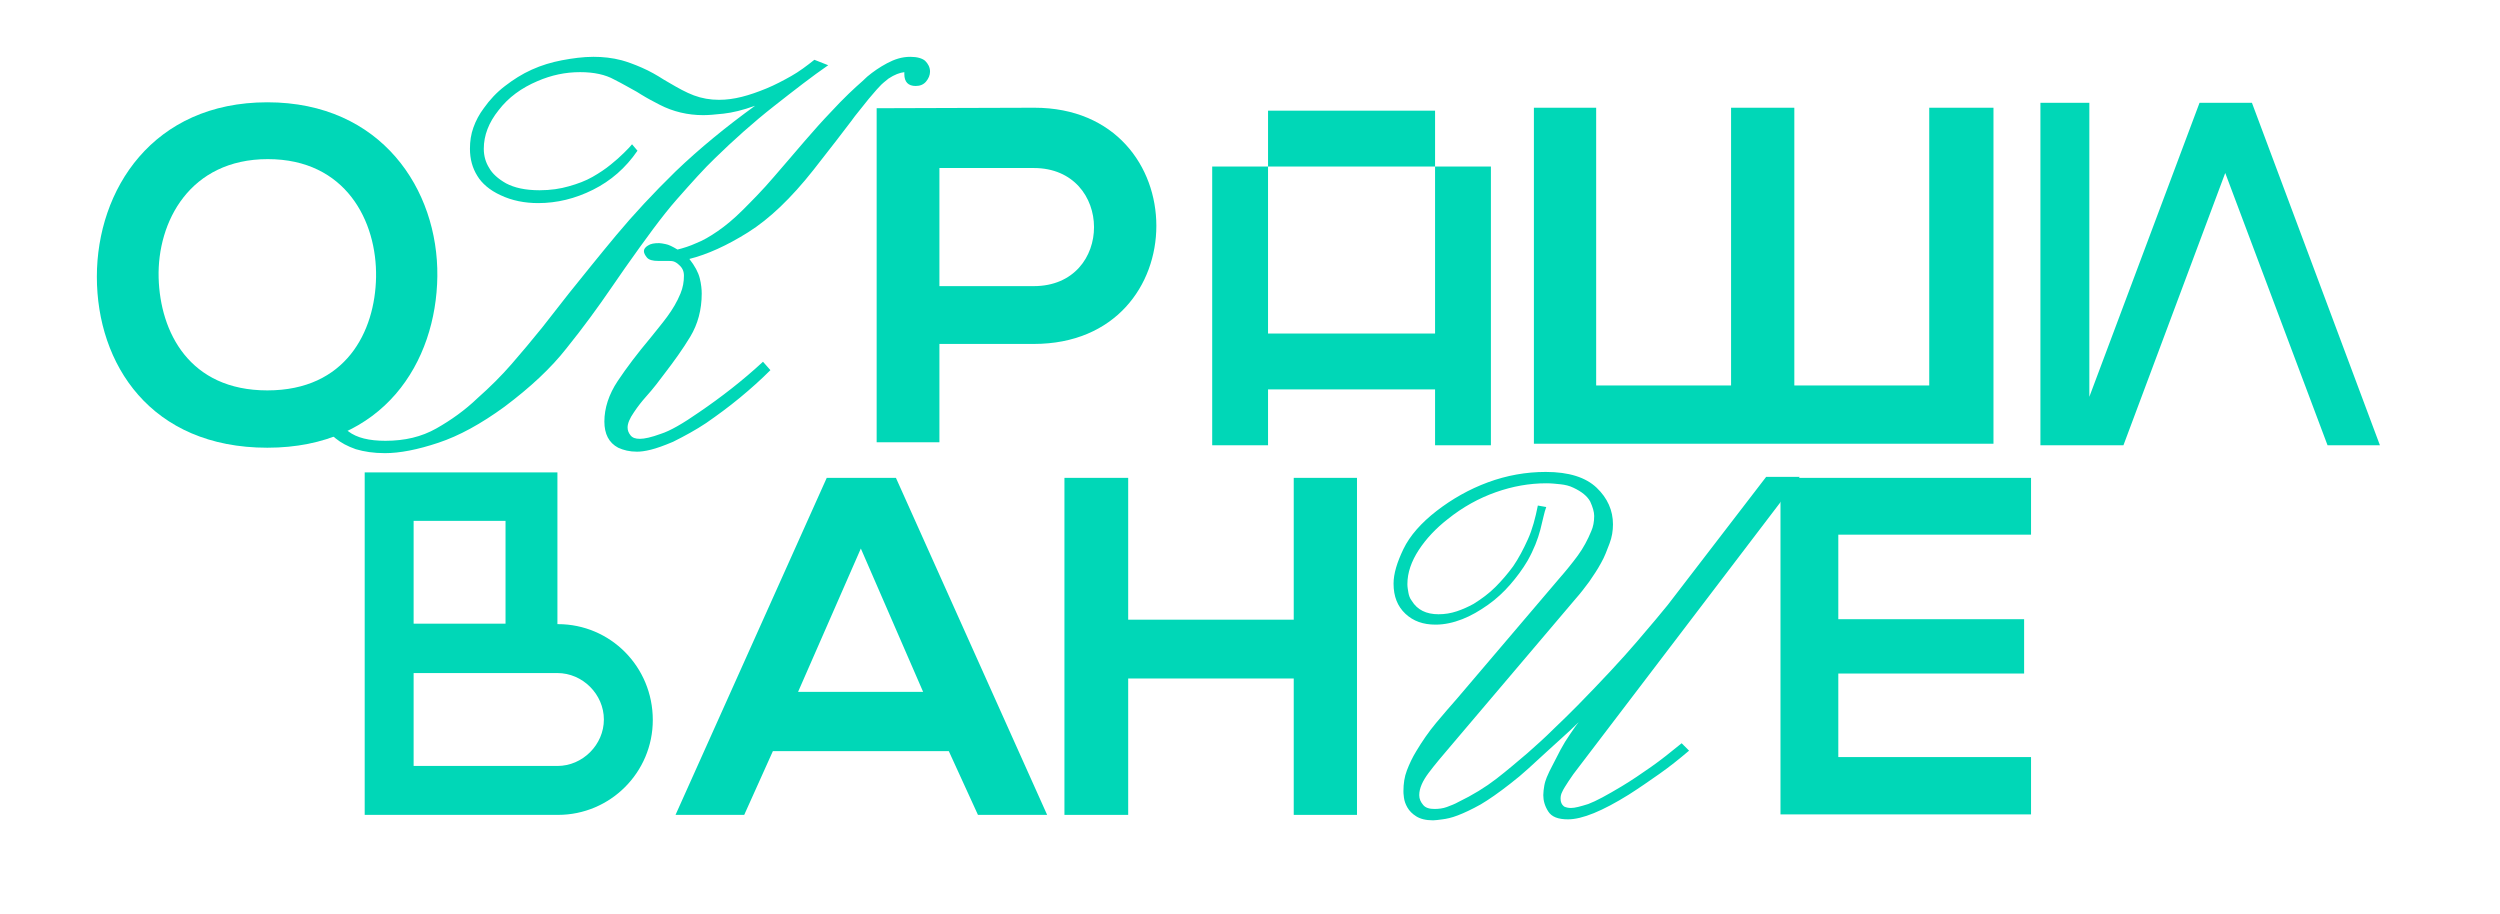
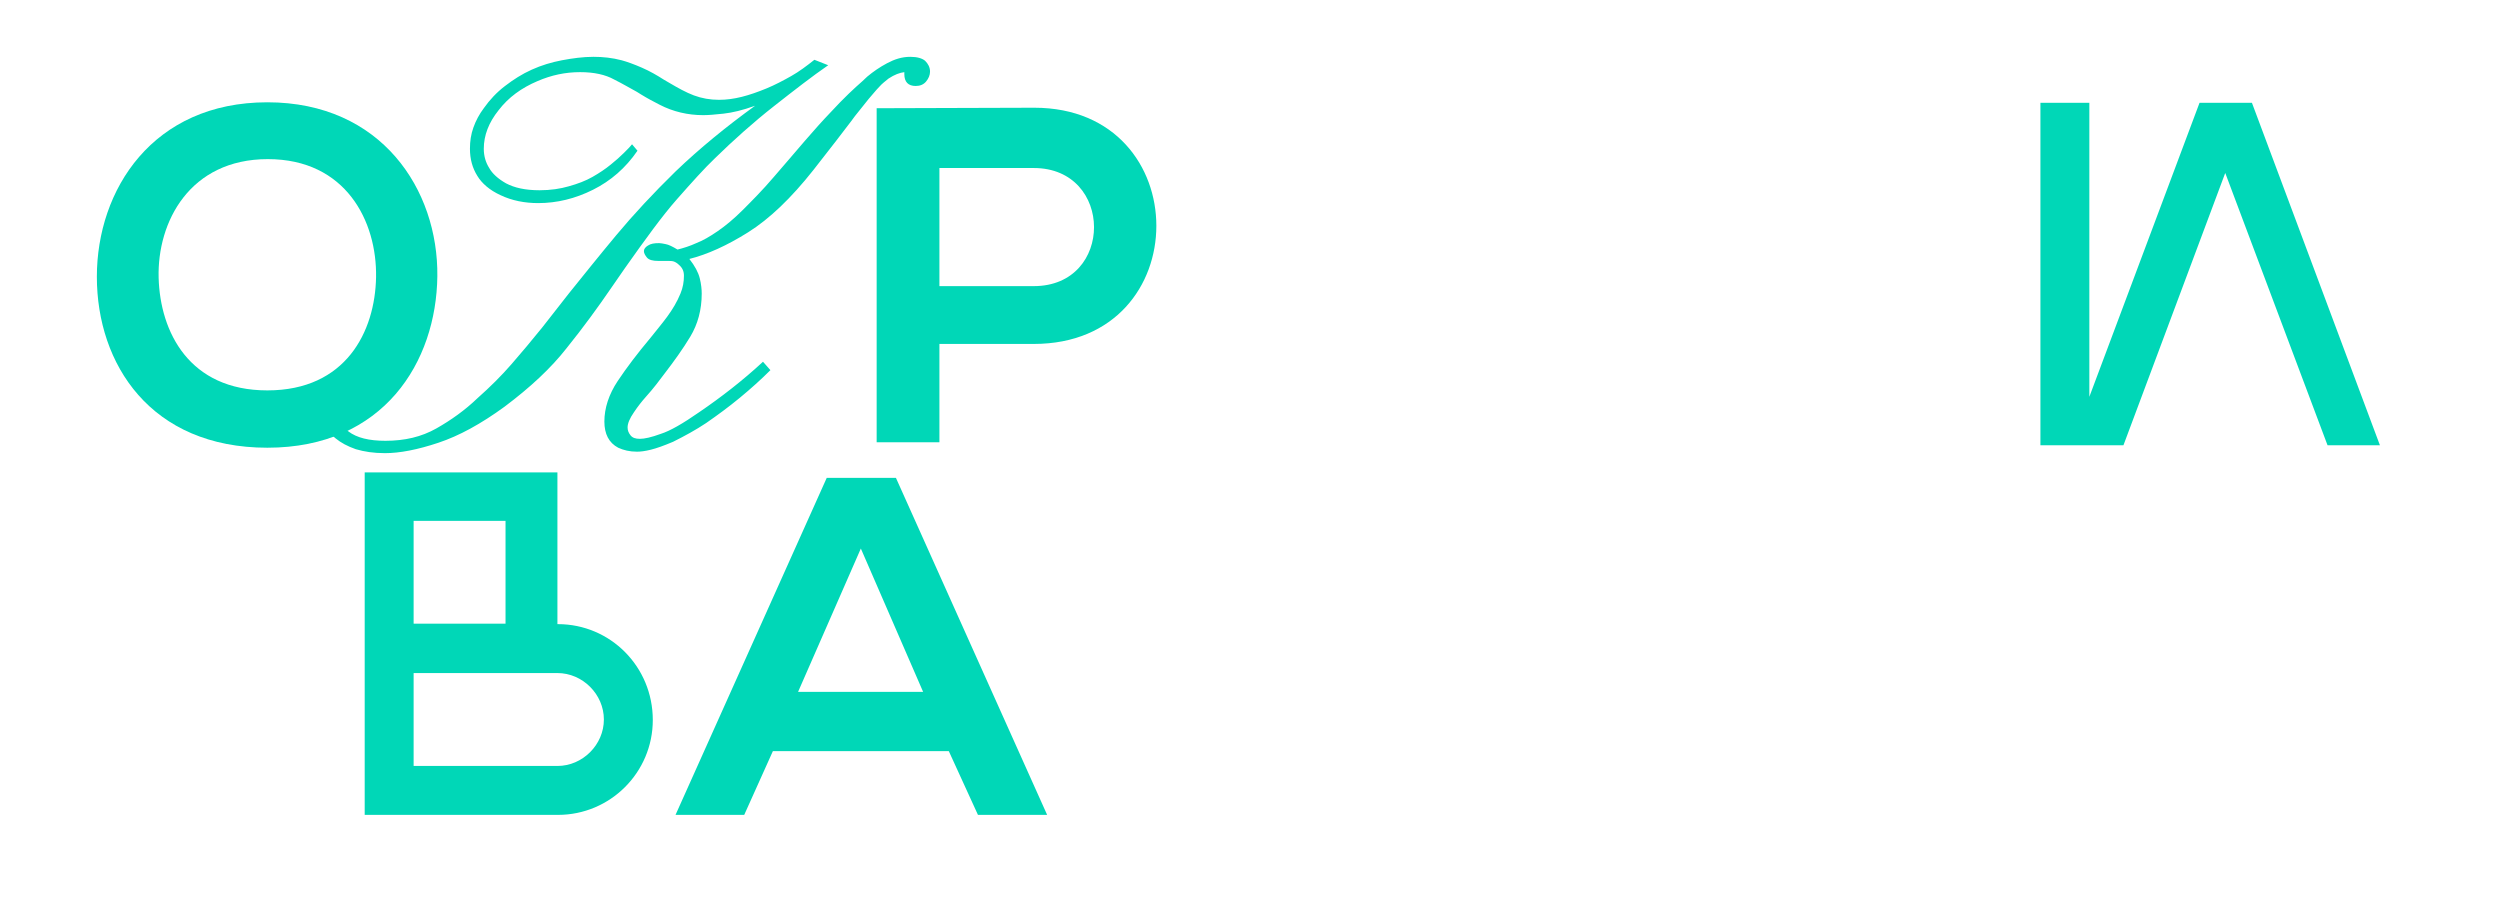
<svg xmlns="http://www.w3.org/2000/svg" version="1.1" id="Слой_1" x="0px" y="0px" viewBox="0 0 505.9 185" style="enable-background:new 0 0 505.9 185;" xml:space="preserve">
  <style type="text/css"> .st0{enable-background:new ;} .st1{fill:#00D7B7;} .st2{fill:#FF00CF;} .st3{fill:#FFFFFF;} .st4{fill:#FF00DB;} </style>
  <g>
    <path class="st1" d="M88.5,55.9c-0.2,17.3-10.8,34.7-34.4,34.7c-23.6,0-34.5-16.9-34.5-34.6c0-17.6,11.3-35.3,34.5-35.3 C77.2,20.7,88.7,38.4,88.5,55.9z M32.1,56.2c0.3,11,6.2,22.8,22,22.8C70,79,75.9,67.1,76.1,56.1c0.2-11.3-6.1-23.9-21.9-23.9 C38.4,32.2,31.8,44.9,32.1,56.2z" />
    <path class="st1" d="M156.6,21.5c-4.2,3.3-8.1,6.8-11.9,10.5c-2.2,2.1-4.7,4.9-7.7,8.3s-6.4,8.1-10.5,13.9l-2.7,3.9 c-2.8,4.1-5.8,8.2-9.1,12.3c-3.2,4.1-7.4,8-12.6,11.9c-4.8,3.5-9.2,5.9-13.4,7.3c-4.2,1.4-7.8,2.1-10.8,2.1c-2.3,0-4.2-0.3-5.9-0.8 c-1.7-0.6-3-1.3-4.1-2.2c-1.1-0.9-1.9-2-2.4-3.1c-0.5-1.1-0.8-2.3-0.8-3.5c0-1.3,0.3-2.5,1-3.6c0.9-1.6,2.1-2.8,3.5-3.6 s2.9-1.2,4.5-1.2c0.6,0,1.3,0.1,1.9,0.4c0.4,0.2,0.8,0.4,1.1,0.8c0.4,0.4,0.5,1,0.5,1.8c0,1.1-0.4,2.1-1.3,2.9 c-0.9,0.8-2.3,0.9-4.1,0.4c-0.9-0.2-1.6-0.3-2.1-0.1s-0.9,0.4-1.2,0.8c-0.3,0.4-0.5,0.8-0.6,1.3C68.1,82.2,68,82.6,68,83 c0,1.6,0.8,3,2.5,4.3c1.7,1.3,4.2,1.9,7.5,1.9c3.9,0,7.3-0.8,10.3-2.5c3-1.7,5.8-3.7,8.3-6.1c2.6-2.3,4.9-4.6,6.9-6.9 c2-2.3,4.1-4.8,6.2-7.4l5.4-6.9c2.9-3.6,6.1-7.6,9.6-11.8s7.5-8.5,12-12.9c4.9-4.7,10.3-9.1,16.1-13.3c-2.5,0.9-4.6,1.4-6.4,1.6 s-3.1,0.3-4.1,0.3c-3.1,0-6.1-0.7-8.8-2.1c-0.6-0.3-1.3-0.7-1.9-1s-1.2-0.7-1.9-1.1l-0.8-0.5c-1.3-0.7-2.8-1.6-4.6-2.5 c-1.8-1-4.1-1.5-6.9-1.5c-3,0-5.8,0.6-8.6,1.8c-3.3,1.4-5.9,3.3-7.9,5.9c-2,2.5-3,5.1-3,7.8c0,1.5,0.4,2.8,1.1,3.9 c0.6,1.1,1.8,2.2,3.4,3.1c1.7,0.9,3.9,1.4,6.8,1.4c2.2,0,4.2-0.3,5.9-0.8c1.8-0.5,3.4-1.1,4.8-1.9s2.6-1.6,3.7-2.5 c1-0.8,1.9-1.6,2.7-2.4s1.3-1.3,1.6-1.7l1.1,1.3c-2.4,3.5-5.4,6.1-9,7.9s-7.3,2.7-11.1,2.7c-2.7,0-5.3-0.5-7.6-1.6 c-2.2-1-3.8-2.4-4.7-3.9c-1-1.6-1.5-3.4-1.5-5.5c0-1.5,0.2-2.9,0.7-4.3c0.5-1.4,1.2-2.7,2.1-3.9c1.2-1.7,2.6-3.2,4.3-4.5 s3.4-2.4,5.4-3.3s4-1.5,6.1-1.9c2.1-0.4,4.3-0.7,6.4-0.7c1.9,0,3.8,0.2,5.7,0.7c1.1,0.3,2.5,0.8,4.1,1.5s3,1.5,4.4,2.4l1.2,0.7 c1.7,1,3.3,1.9,4.9,2.5c1.6,0.6,3.3,0.9,5.1,0.9c1.5,0,3-0.2,4.6-0.6c1.6-0.4,3.3-1,5-1.7s3.4-1.6,5-2.5s3.2-2.1,4.7-3.3l2.8,1.1 C164.4,15.4,160.8,18.2,156.6,21.5z M179.8,15.9c-0.6,0.5-1.3,1-1.9,1.7c-0.6,0.6-1.3,1.5-2.1,2.4c-0.8,1-1.7,2.1-2.8,3.5 c-1,1.4-2.3,3-3.8,5l-4.6,5.9c-4.5,5.7-8.9,9.9-13.2,12.6c-4.3,2.7-8.3,4.5-11.9,5.4c1.1,1.4,1.8,2.7,2.1,3.9s0.4,2.3,0.4,3.1 c0,3.3-0.8,6.2-2.3,8.7s-3.3,5-5.3,7.6l-1.6,2.1c-0.6,0.8-1.4,1.7-2.1,2.5c-0.8,0.9-1.6,1.9-2.4,3.1c-0.9,1.3-1.3,2.3-1.3,3.1 c0,0.6,0.2,1.1,0.6,1.6c0.4,0.5,1,0.7,1.9,0.7c0.9,0,2.3-0.3,4.2-1c1.9-0.6,4.5-2.1,7.8-4.4c4.4-3,8.8-6.4,12.9-10.2l1.5,1.7 c-1.9,1.9-3.9,3.7-6.2,5.6s-4.5,3.5-6.8,5.1c-2.1,1.4-4.3,2.6-6.7,3.8c-1.9,0.8-3.3,1.3-4.5,1.6s-2.1,0.4-2.8,0.4 c-1.5,0-2.7-0.3-3.8-0.8c-1.9-1-2.8-2.8-2.8-5.3c0-2.7,0.9-5.5,2.7-8.2s4-5.6,6.6-8.7c1.1-1.4,2.3-2.8,3.4-4.3s2-3,2.7-4.7 c0.5-1.2,0.7-2.4,0.7-3.6c0-0.9-0.3-1.6-1-2.2c-0.4-0.4-0.8-0.6-1.1-0.7c-0.3-0.1-0.8-0.1-1.3-0.1h-1.8c-1.1,0-1.9-0.2-2.3-0.7 c-0.4-0.5-0.6-0.9-0.6-1.3s0.3-0.8,0.8-1.1c0.6-0.4,1.3-0.5,2.3-0.5c0.3,0,0.8,0.1,1.3,0.2c0.6,0.1,1.4,0.5,2.4,1.1 c1.2-0.3,2.5-0.7,3.8-1.3c1.3-0.5,2.7-1.3,4.3-2.4c1.6-1.1,3.3-2.5,5.1-4.3s4-4,6.3-6.7l3.1-3.6c2.3-2.7,4.2-4.9,5.9-6.8 c1.7-1.9,3.2-3.4,4.4-4.7c1.3-1.3,2.3-2.3,3.2-3.1c0.9-0.8,1.7-1.5,2.3-2.1c1.2-1,2.5-1.9,4-2.7c1.5-0.8,3-1.3,4.7-1.3 c1.4,0,2.4,0.3,3,0.8c0.6,0.6,1,1.3,1,2.2c0,0.7-0.3,1.4-0.8,2c-0.5,0.6-1.2,0.9-2.1,0.9c-1.5,0-2.3-0.8-2.3-2.4v-0.4H183 C182.1,14.7,181,15.1,179.8,15.9z" />
    <path class="st1" d="M209.2,69.6h-19.1v19.9h-12.7V21.9c10.6,0,21.2-0.1,31.9-0.1C242.2,21.8,242.3,69.6,209.2,69.6z M190.1,57.9 h19.1c16.3,0,16.2-23.9,0-23.9h-19.1V57.9z" />
-     <path class="st1" d="M245.3,33.7h11.3v33.8h33.8V33.7h11.3v56.4h-11.3V78.8h-33.8v11.3h-11.3V33.7z M256.6,22.4h33.8v11.3h-33.8 V22.4z" />
-     <path class="st1" d="M403.4,21.8v68l-6.7,0h-86.3v-68H323V78l27.3,0V21.8h12.8V78l27.3,0V21.8H403.4z" />
    <path class="st1" d="M471,90.1L450.3,35l-20.6,55.1h-16.8V20.8h9.9v59.5l22.3-59.5h10.6l25.9,69.3H471z" />
    <path class="st1" d="M73.8,164.9V95.6h39v30.7h0.1c10.6,0,19.2,8.6,19.2,19.4c0,10.6-8.6,19.2-19.2,19.2H73.8z M102.3,126.2v-20.8 H83.7v20.8H102.3z M83.7,155h29.1c5.1,0,9.4-4.3,9.4-9.4c0-5.1-4.3-9.4-9.4-9.4H83.7V155z" />
    <path class="st1" d="M192,152h-35.6l-5.8,12.9h-13.9l30.6-68.2h14l30.6,68.2h-14L192,152z M174.2,111l-12.7,29h25.3L174.2,111z" />
-     <path class="st1" d="M261.8,164.9v-27.6h-33.5v27.6h-12.9V96.7h12.9v28.7h33.5V96.7h12.8v68.2H261.8z" />
-     <path class="st1" d="M311.7,107.2c-0.5,1.9-1.3,4-2.6,6.3c-1,1.7-2.2,3.3-3.5,4.8s-2.8,2.9-4.5,4.1s-3.4,2.2-5.2,2.9 c-1.8,0.7-3.6,1.1-5.4,1.1c-2.5,0-4.5-0.7-6.1-2.2c-1.6-1.5-2.4-3.5-2.4-6.1c0-2,0.7-4.3,2-7s3.6-5.3,6.7-7.7s6.6-4.4,10.4-5.8 c3.8-1.4,7.7-2.1,11.7-2.1c4.7,0,8.1,1.1,10.3,3.2s3.3,4.6,3.3,7.4c0,1.3-0.2,2.6-0.7,3.9c-0.5,1.3-1,2.7-1.7,3.9 c-0.7,1.3-1.5,2.5-2.4,3.8c-0.9,1.2-1.8,2.4-2.7,3.4l-25.2,29.7c-1.8,2.1-3.4,4-4.6,5.6c-1.2,1.6-1.9,3.1-1.9,4.5 c0,0.8,0.3,1.4,0.8,2s1.3,0.8,2.3,0.8c0.8,0,1.7-0.1,2.5-0.4c0.8-0.3,1.6-0.6,2.3-1c2.9-1.4,5.5-3,7.7-4.7c2.2-1.7,4.3-3.5,6.3-5.2 c1.8-1.6,3.5-3.1,5.2-4.8c1.7-1.6,3.4-3.3,5-4.9c4.9-5,8.9-9.3,11.9-12.8c3-3.5,5.1-6,6.3-7.5l19.9-25.9h6.8l-44.4,58.3 c-1.1,1.4-1.9,2.5-2.4,3.3s-1,1.5-1.3,2.2c-0.2,0.4-0.3,0.8-0.3,1.3c0,0.7,0.2,1.2,0.7,1.6c0.4,0.2,0.9,0.3,1.4,0.3 c0.8,0,1.9-0.3,3.5-0.8c1.6-0.6,3.8-1.8,6.8-3.6c2-1.2,3.9-2.5,5.9-3.9s4-3,6.2-4.8l1.5,1.5c-2,1.7-4,3.3-6,4.7s-4,2.8-6.2,4.2 c-5.3,3.3-9.4,5-12.3,5c-2,0-3.3-0.5-4-1.6c-0.7-1.1-1-2.2-1-3.3c0-0.6,0.1-1.3,0.2-1.9c0.1-0.6,0.3-1.2,0.5-1.7 c0.3-0.7,0.7-1.6,1.2-2.5s1-2,1.6-3.1s1.2-2.1,1.9-3.1s1.2-1.8,1.8-2.5c-1.1,1.1-2.2,2.1-3.3,3.1s-2.2,2-3.3,3 c-1.2,1.1-2.4,2.2-3.6,3.3c-1.2,1.1-2.4,2.1-3.7,3.1c-2.3,1.8-4.3,3.2-6,4.2c-1.8,1-3.3,1.7-4.6,2.2c-1.3,0.5-2.3,0.7-3.1,0.8 c-0.8,0.1-1.4,0.2-1.9,0.2c-1.5,0-2.6-0.3-3.4-0.8c-0.8-0.5-1.4-1.1-1.8-1.8c-0.4-0.7-0.6-1.3-0.7-2s-0.1-1.1-0.1-1.3 c0-1.5,0.2-2.9,0.7-4.2s1.1-2.6,1.9-3.9c1.2-2,2.5-3.9,4-5.7s2.9-3.4,4.3-5l20.6-24.2c1.4-1.6,2.7-3.2,3.8-4.7 c1.1-1.5,2-3.2,2.7-4.9c0.4-0.9,0.6-1.9,0.6-3.1c0-0.8-0.3-1.8-0.8-2.9c-0.6-1.1-1.7-2-3.4-2.8c-0.8-0.4-1.7-0.6-2.6-0.7 c-0.9-0.1-1.9-0.2-2.9-0.2c-3.4,0-6.8,0.6-10.2,1.8s-6.7,3-9.8,5.5c-2.3,1.8-4.3,3.9-5.8,6.2c-1.5,2.3-2.3,4.6-2.3,6.9 c0,0.6,0.1,1.1,0.2,1.7s0.3,1.2,0.7,1.7c1.1,1.8,2.9,2.7,5.4,2.7c1.3,0,2.5-0.2,3.7-0.6c1.2-0.4,2.3-0.9,3.4-1.5 c1.6-1,3.1-2.1,4.4-3.4c1.3-1.3,2.5-2.7,3.6-4.2c1.1-1.6,2.1-3.5,3-5.5c0.9-2,1.5-4.3,2-6.8l1.7,0.3 C312.5,103.6,312.2,105.3,311.7,107.2z" />
-     <path class="st1" d="M372,108.1v17.2h37.6v11H372v16.9h39v11.6h-50.7V96.7H411v11.5H372z" />
  </g>
</svg>